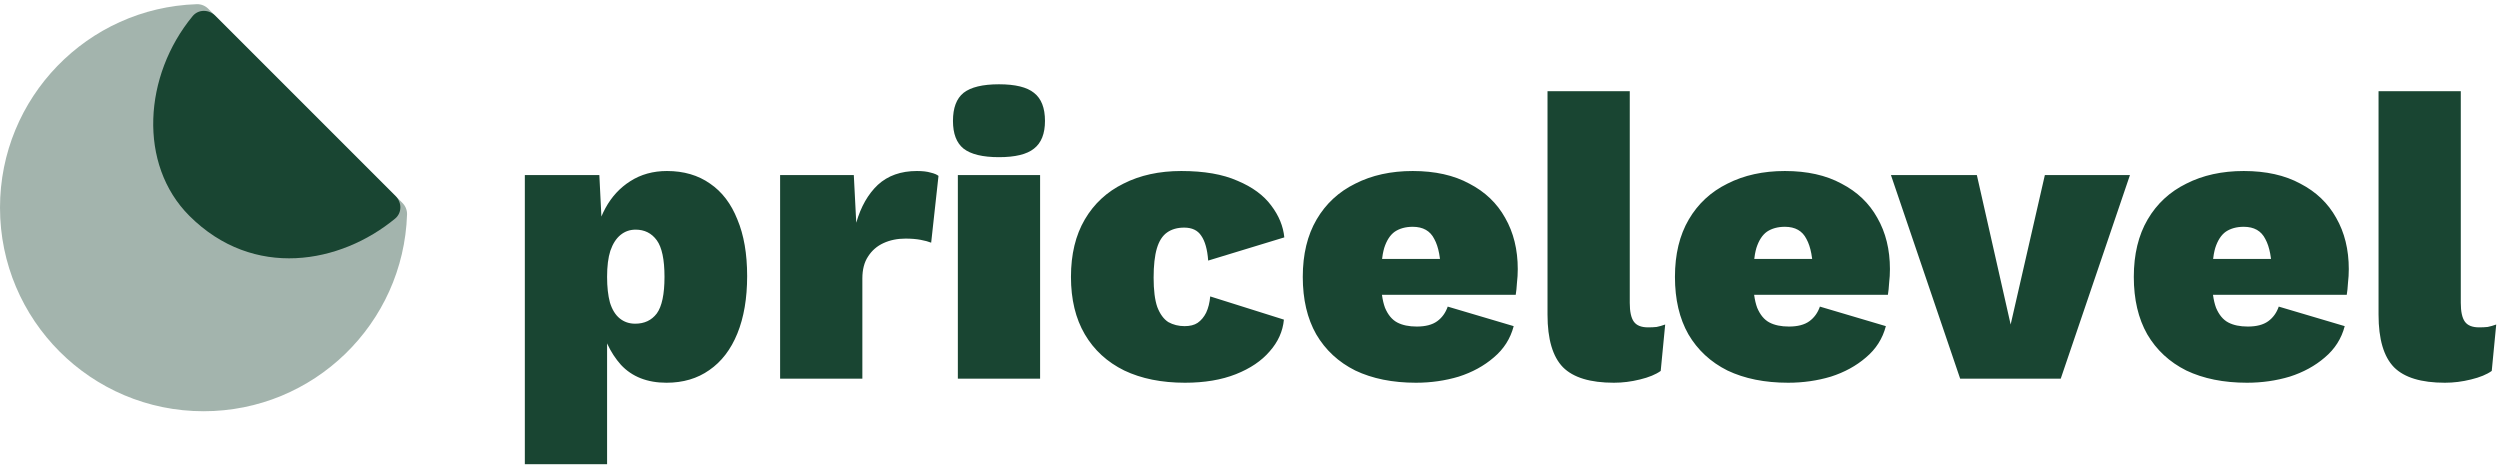
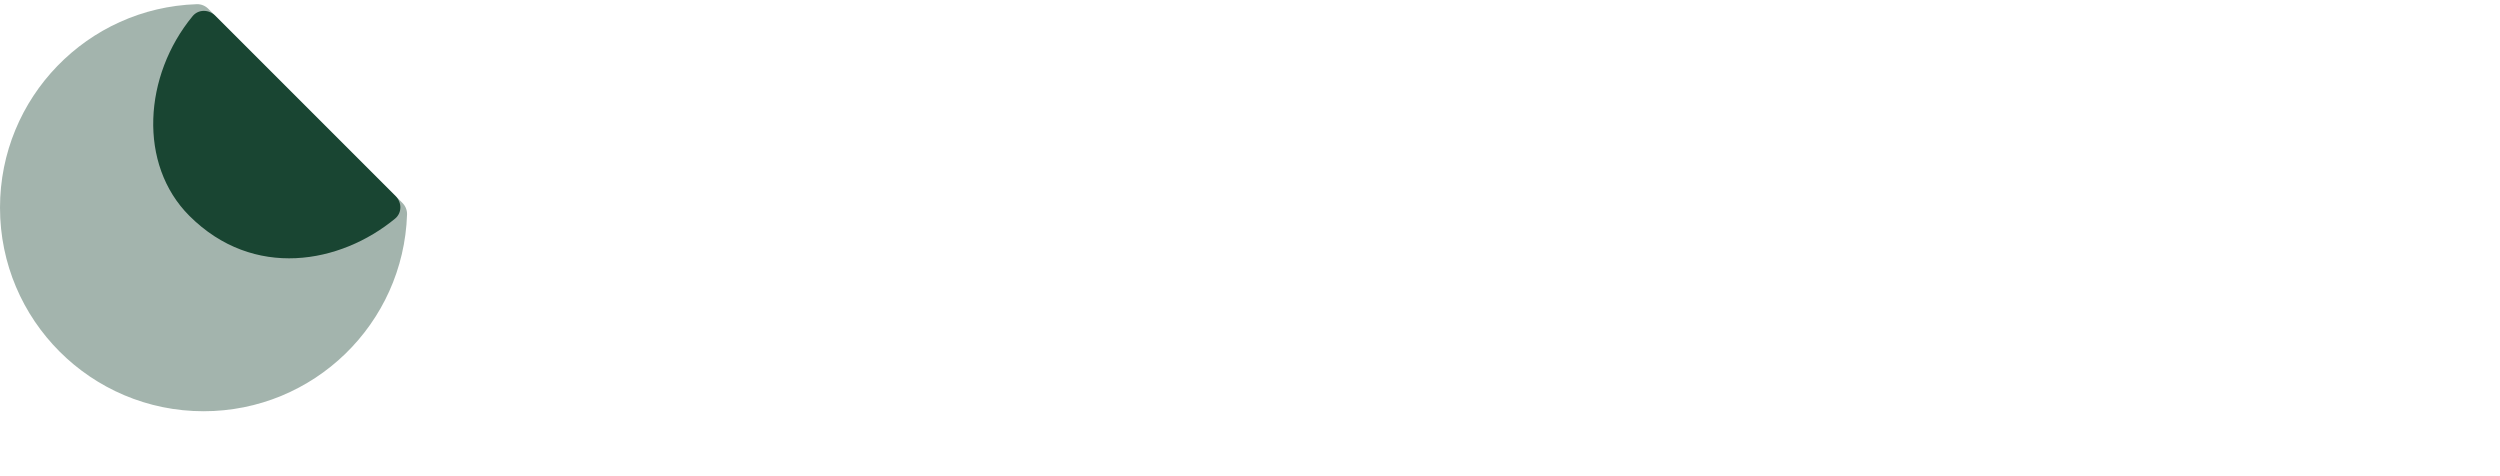
<svg xmlns="http://www.w3.org/2000/svg" width="614" height="117" viewBox="0 0 614 117" fill="none">
  <path opacity="0.4" d="M50 101C77.059 101 99.097 79.506 99.973 52.66C100.008 51.6 99.579 50.579 98.828 49.828L51.172 2.172C50.421 1.421 49.4 0.992 48.34 1.027C21.494 1.903 -1.27637e-06 23.941 -2.78181e-06 51C-4.31817e-06 78.614 22.386 101 50 101Z" fill="#194532" />
  <path d="M97.171 48.172C98.734 49.734 98.744 52.281 97.041 53.688C83.656 64.744 62.278 68.778 46.5 53C33.882 40.383 35.241 18.593 47.311 3.96C48.717 2.256 51.266 2.266 52.828 3.828L97.171 48.172Z" fill="#194532" />
-   <path d="M128.9 114V43H147.2L148.2 63.2L145.9 60.8C146.233 57.133 147.167 53.9 148.7 51.1C150.233 48.3 152.267 46.1 154.8 44.5C157.4 42.833 160.4 42 163.8 42C167.933 42 171.467 43.033 174.4 45.1C177.333 47.1 179.567 50.033 181.1 53.9C182.7 57.7 183.5 62.333 183.5 67.8C183.5 73.267 182.7 77.967 181.1 81.9C179.5 85.833 177.2 88.833 174.2 90.9C171.267 92.967 167.767 94 163.7 94C158.967 94 155.233 92.533 152.5 89.6C149.833 86.6 148.1 82.867 147.3 78.4L149.1 75.7V114H128.9ZM156 79.5C158.267 79.5 160.033 78.667 161.3 77C162.567 75.267 163.2 72.267 163.2 68C163.2 63.733 162.567 60.733 161.3 59C160.033 57.267 158.3 56.4 156.1 56.4C154.7 56.4 153.467 56.833 152.4 57.7C151.333 58.567 150.5 59.867 149.9 61.6C149.367 63.267 149.1 65.4 149.1 68C149.1 70.467 149.333 72.567 149.8 74.3C150.333 76.033 151.133 77.333 152.2 78.2C153.267 79.067 154.533 79.5 156 79.5ZM191.595 93V43H209.695L210.295 54.7C211.429 50.767 213.195 47.667 215.595 45.4C218.062 43.133 221.262 42 225.195 42C226.595 42 227.729 42.133 228.595 42.4C229.462 42.6 230.095 42.867 230.495 43.2L228.695 59.6C228.029 59.333 227.162 59.1 226.095 58.9C225.029 58.7 223.795 58.6 222.395 58.6C220.395 58.6 218.595 58.967 216.995 59.7C215.395 60.433 214.129 61.533 213.195 63C212.262 64.4 211.795 66.2 211.795 68.4V93H191.595ZM245.348 38.6C241.348 38.6 238.448 37.9 236.648 36.5C234.914 35.1 234.048 32.833 234.048 29.7C234.048 26.5 234.914 24.2 236.648 22.8C238.448 21.4 241.348 20.7 245.348 20.7C249.348 20.7 252.214 21.4 253.948 22.8C255.748 24.2 256.648 26.5 256.648 29.7C256.648 32.833 255.748 35.1 253.948 36.5C252.214 37.9 249.348 38.6 245.348 38.6ZM255.448 43V93H235.248V43H255.448ZM290.128 42C295.728 42 300.328 42.8 303.928 44.4C307.595 45.933 310.361 47.967 312.228 50.5C314.095 52.967 315.161 55.567 315.428 58.3L296.728 64C296.528 61.267 295.961 59.233 295.028 57.9C294.161 56.567 292.761 55.9 290.828 55.9C289.161 55.9 287.761 56.3 286.628 57.1C285.495 57.9 284.661 59.2 284.128 61C283.595 62.8 283.328 65.2 283.328 68.2C283.328 71.267 283.628 73.667 284.228 75.4C284.895 77.133 285.795 78.367 286.928 79.1C288.128 79.767 289.461 80.1 290.928 80.1C292.261 80.1 293.328 79.833 294.128 79.3C294.995 78.7 295.695 77.867 296.228 76.8C296.761 75.667 297.095 74.333 297.228 72.8L315.328 78.5C315.061 81.367 313.895 83.967 311.828 86.3C309.828 88.633 307.061 90.5 303.528 91.9C299.995 93.3 295.828 94 291.028 94C285.295 94 280.328 93 276.128 91C271.928 88.933 268.695 85.967 266.428 82.1C264.161 78.233 263.028 73.533 263.028 68C263.028 62.467 264.161 57.767 266.428 53.9C268.695 50.033 271.861 47.1 275.928 45.1C279.995 43.033 284.728 42 290.128 42ZM347.762 94C342.028 94 337.062 93 332.862 91C328.728 88.933 325.528 85.967 323.262 82.1C321.062 78.233 319.962 73.533 319.962 68C319.962 62.467 321.095 57.767 323.362 53.9C325.628 50.033 328.795 47.1 332.862 45.1C336.928 43.033 341.628 42 346.962 42C352.428 42 357.062 43.033 360.862 45.1C364.728 47.1 367.662 49.9 369.662 53.5C371.728 57.1 372.762 61.3 372.762 66.1C372.762 67.233 372.695 68.367 372.562 69.5C372.495 70.633 372.395 71.6 372.262 72.4H332.962V63.6H363.462L353.862 67.3C353.862 63.5 353.328 60.633 352.262 58.7C351.262 56.7 349.495 55.7 346.962 55.7C345.228 55.7 343.762 56.1 342.562 56.9C341.428 57.7 340.562 59.033 339.962 60.9C339.428 62.767 339.162 65.233 339.162 68.3C339.162 71.367 339.495 73.8 340.162 75.6C340.895 77.333 341.895 78.533 343.162 79.2C344.428 79.867 346.028 80.2 347.962 80.2C350.095 80.2 351.762 79.767 352.962 78.9C354.162 78.033 355.028 76.833 355.562 75.3L371.762 80.1C370.962 83.167 369.328 85.733 366.862 87.8C364.462 89.867 361.595 91.433 358.262 92.5C354.928 93.5 351.428 94 347.762 94ZM400.27 22.4V74.4C400.27 76.533 400.603 78.067 401.27 79C401.936 79.933 403.103 80.4 404.77 80.4C405.57 80.4 406.27 80.367 406.87 80.3C407.536 80.167 408.236 79.967 408.97 79.7L407.87 91.1C406.67 91.967 404.97 92.667 402.77 93.2C400.636 93.733 398.503 94 396.37 94C390.57 94 386.403 92.733 383.87 90.2C381.336 87.6 380.07 83.3 380.07 77.3V22.4H400.27ZM439.168 94C433.435 94 428.468 93 424.268 91C420.135 88.933 416.935 85.967 414.668 82.1C412.468 78.233 411.368 73.533 411.368 68C411.368 62.467 412.501 57.767 414.768 53.9C417.035 50.033 420.201 47.1 424.268 45.1C428.335 43.033 433.035 42 438.368 42C443.835 42 448.468 43.033 452.268 45.1C456.135 47.1 459.068 49.9 461.068 53.5C463.135 57.1 464.168 61.3 464.168 66.1C464.168 67.233 464.101 68.367 463.968 69.5C463.901 70.633 463.801 71.6 463.668 72.4H424.368V63.6H454.868L445.268 67.3C445.268 63.5 444.735 60.633 443.668 58.7C442.668 56.7 440.901 55.7 438.368 55.7C436.635 55.7 435.168 56.1 433.968 56.9C432.835 57.7 431.968 59.033 431.368 60.9C430.835 62.767 430.568 65.233 430.568 68.3C430.568 71.367 430.901 73.8 431.568 75.6C432.301 77.333 433.301 78.533 434.568 79.2C435.835 79.867 437.435 80.2 439.368 80.2C441.501 80.2 443.168 79.767 444.368 78.9C445.568 78.033 446.435 76.833 446.968 75.3L463.168 80.1C462.368 83.167 460.735 85.733 458.268 87.8C455.868 89.867 453.001 91.433 449.668 92.5C446.335 93.5 442.835 94 439.168 94ZM502.216 43H523.116L506.116 93H481.416L464.416 43H485.516L493.816 79.7L502.216 43ZM551.863 94C546.13 94 541.163 93 536.963 91C532.83 88.933 529.63 85.967 527.363 82.1C525.163 78.233 524.063 73.533 524.063 68C524.063 62.467 525.197 57.767 527.463 53.9C529.73 50.033 532.897 47.1 536.963 45.1C541.03 43.033 545.73 42 551.063 42C556.53 42 561.163 43.033 564.963 45.1C568.83 47.1 571.763 49.9 573.763 53.5C575.83 57.1 576.863 61.3 576.863 66.1C576.863 67.233 576.797 68.367 576.663 69.5C576.597 70.633 576.497 71.6 576.363 72.4H537.063V63.6H567.563L557.963 67.3C557.963 63.5 557.43 60.633 556.363 58.7C555.363 56.7 553.597 55.7 551.063 55.7C549.33 55.7 547.863 56.1 546.663 56.9C545.53 57.7 544.663 59.033 544.063 60.9C543.53 62.767 543.263 65.233 543.263 68.3C543.263 71.367 543.597 73.8 544.263 75.6C544.997 77.333 545.997 78.533 547.263 79.2C548.53 79.867 550.13 80.2 552.063 80.2C554.197 80.2 555.863 79.767 557.063 78.9C558.263 78.033 559.13 76.833 559.663 75.3L575.863 80.1C575.063 83.167 573.43 85.733 570.963 87.8C568.563 89.867 565.697 91.433 562.363 92.5C559.03 93.5 555.53 94 551.863 94ZM604.371 22.4V74.4C604.371 76.533 604.704 78.067 605.371 79C606.038 79.933 607.204 80.4 608.871 80.4C609.671 80.4 610.371 80.367 610.971 80.3C611.638 80.167 612.338 79.967 613.071 79.7L611.971 91.1C610.771 91.967 609.071 92.667 606.871 93.2C604.738 93.733 602.604 94 600.471 94C594.671 94 590.504 92.733 587.971 90.2C585.438 87.6 584.171 83.3 584.171 77.3V22.4H604.371Z" fill="#194532" />
</svg>